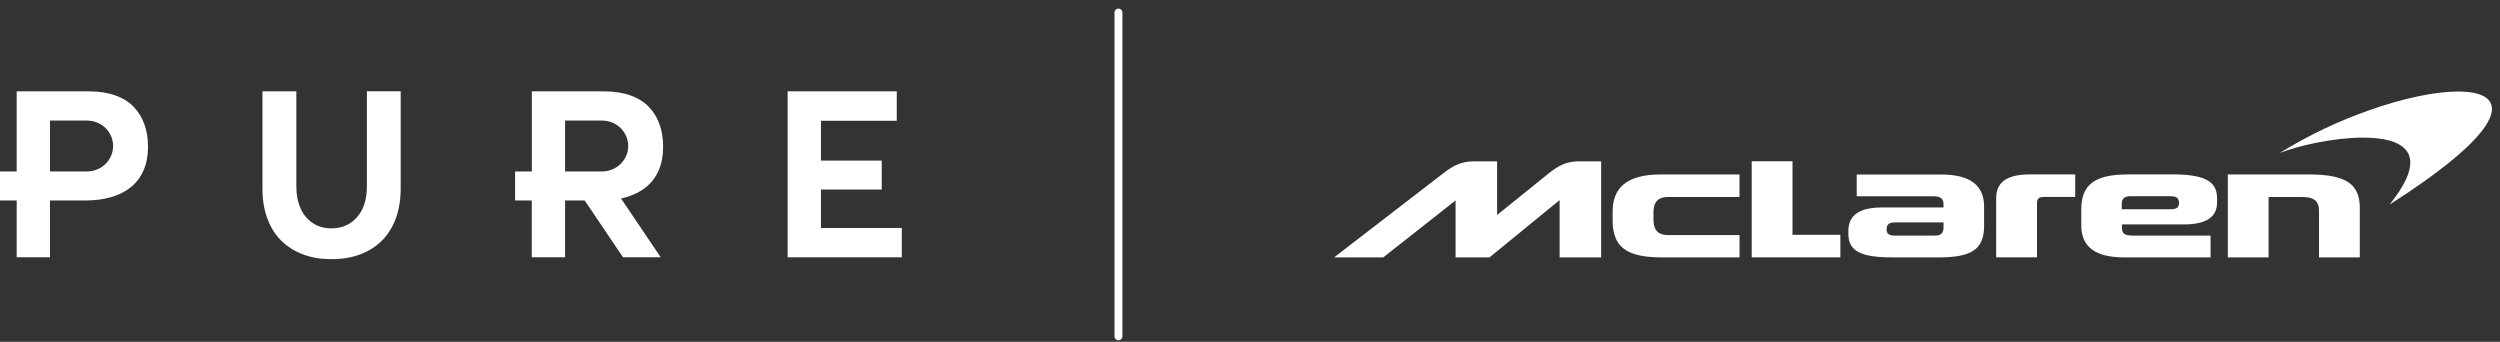
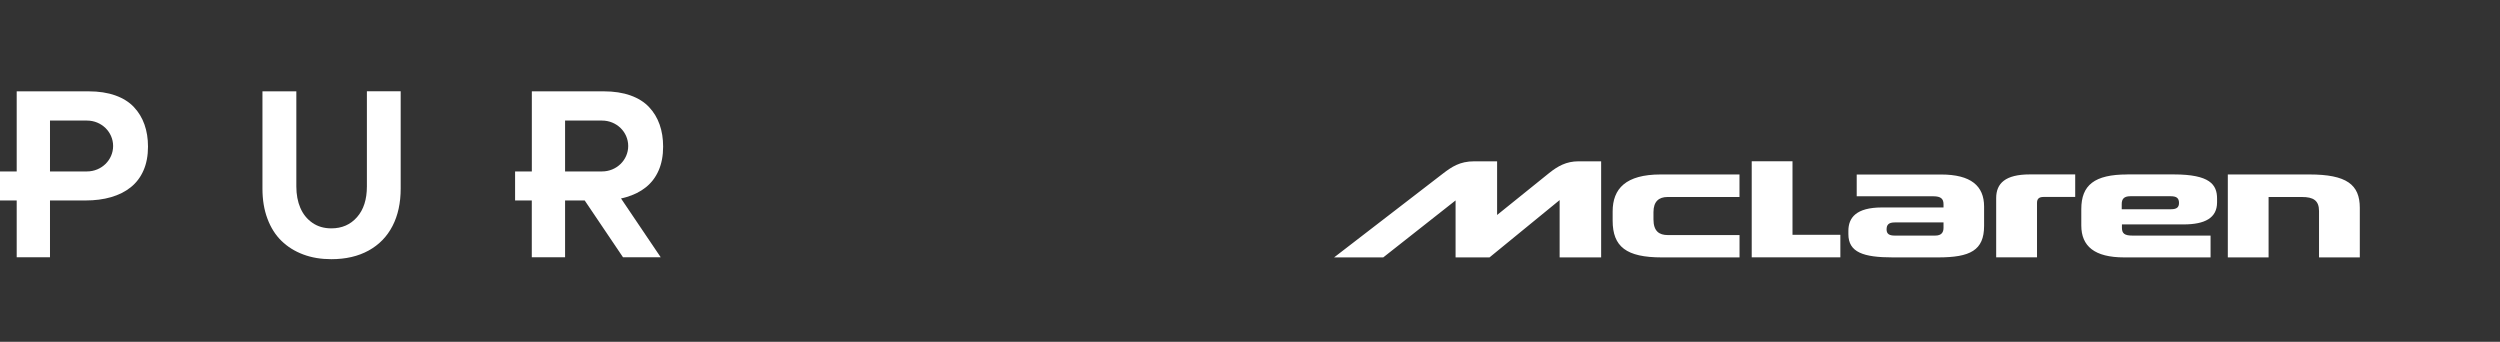
<svg xmlns="http://www.w3.org/2000/svg" fill="none" viewBox="0 0 256 35" height="35" width="256">
  <rect x="0" y="0" width="256" height="35" fill="#333333" stroke="none" />
  <g clip-path="url(#clip0_12_112)">
    <path fill="white" d="M30.756 21.293C30.482 20.652 30.345 19.917 30.345 19.093V9.353H26.875V19.315C26.875 20.459 27.042 21.485 27.387 22.398C27.727 23.31 28.204 24.065 28.823 24.666C29.442 25.268 30.183 25.732 31.05 26.057C31.918 26.383 32.877 26.54 33.927 26.54C35.408 26.54 36.682 26.244 37.752 25.653C38.823 25.061 39.635 24.222 40.193 23.142C40.751 22.062 41.03 20.785 41.03 19.31V9.348H37.57V19.088C37.57 20.42 37.235 21.47 36.56 22.235C35.885 23.004 35.013 23.384 33.927 23.384C33.181 23.384 32.537 23.197 31.989 22.817C31.441 22.437 31.03 21.929 30.756 21.288" />
-     <path fill="white" d="M92.344 26.348V23.345H84.064V19.409H90.289V16.445H84.064V12.366H91.827V9.353H80.654V26.348H92.344Z" />
    <path fill="white" d="M61.649 12.346C63.13 12.346 64.328 13.51 64.328 14.95C64.328 16.39 63.13 17.555 61.649 17.555H57.864V12.346H61.649ZM54.455 17.555H52.745V20.528H54.455V26.343H57.864V20.528H59.873L63.795 26.343H67.656L63.592 20.321C63.775 20.282 63.952 20.242 64.125 20.188C64.906 19.961 65.576 19.626 66.144 19.172C66.707 18.718 67.144 18.146 67.448 17.446C67.752 16.746 67.904 15.937 67.904 15.015C67.904 14.181 67.783 13.427 67.544 12.751C67.306 12.075 66.946 11.478 66.464 10.966C65.982 10.453 65.348 10.053 64.561 9.772C63.77 9.491 62.861 9.353 61.827 9.353H54.46V17.549L54.455 17.555Z" />
    <path fill="white" d="M8.904 12.346C10.386 12.346 11.583 13.51 11.583 14.95C11.583 16.39 10.386 17.555 8.904 17.555H5.119V12.346H8.904ZM1.71 17.555H0V20.528H1.71V26.343H5.119V20.528H8.752C9.721 20.528 10.594 20.415 11.375 20.188C12.156 19.961 12.826 19.626 13.394 19.172C13.957 18.718 14.394 18.146 14.698 17.446C15.003 16.746 15.155 15.937 15.155 15.015C15.155 14.181 15.033 13.427 14.794 12.751C14.556 12.075 14.196 11.478 13.714 10.966C13.232 10.453 12.598 10.053 11.811 9.772C11.02 9.491 10.112 9.353 9.077 9.353H1.71V17.555Z" />
-     <path fill="white" d="M114.531 34.846C114.308 34.846 114.125 34.668 114.125 34.451V1.274C114.125 1.057 114.308 0.88 114.531 0.88C114.754 0.88 114.936 1.057 114.936 1.274V34.451C114.936 34.668 114.754 34.846 114.531 34.846Z" />
    <path fill="white" d="M153.303 22.018V16.519H150.949C149.487 16.519 148.65 17.091 147.778 17.757L136.611 26.358H141.644L149.051 20.523V26.358H152.526L159.706 20.489V26.358H163.957V16.519H161.638C160.385 16.519 159.513 17.017 158.635 17.717L153.298 22.018H153.303ZM179.376 16.514V26.353H188.453V24.045H183.552V16.514H179.376ZM165.135 22.59C165.135 25.268 166.54 26.358 170.167 26.358H178.128V24.07H170.776C169.903 24.07 169.315 23.68 169.315 22.462V21.722C169.315 20.632 169.868 20.173 170.756 20.173H178.123V17.865H170.05C166.479 17.865 165.135 19.325 165.135 21.648V22.59ZM190.127 17.865V20.099H197.971C198.747 20.099 199.016 20.361 199.016 20.913V21.244H192.709C190.071 21.244 189.274 22.294 189.274 23.64V23.976C189.274 25.84 190.812 26.358 193.83 26.358H198.463C201.75 26.358 203.171 25.638 203.171 23.128V21.155C203.171 19.034 201.821 17.87 198.767 17.87H190.127V17.865ZM204.409 26.353H208.59V20.78C208.59 20.41 208.742 20.168 209.254 20.168H212.501V17.86H207.849C205.358 17.86 204.409 18.768 204.409 20.282V26.353ZM217.834 17.865C214.47 17.865 213.125 18.955 213.125 21.411V23.088C213.125 25.209 214.475 26.358 217.514 26.358H226.362V24.124H218.351C217.554 24.124 217.286 23.902 217.286 23.33V22.98H223.607C225.789 22.98 227.027 22.314 227.027 20.726V20.336C227.027 18.896 226.286 17.86 222.582 17.86H217.834V17.865ZM228.128 17.865V26.358H232.303V20.173H235.723C236.88 20.173 237.468 20.523 237.468 21.613V26.358H241.644V21.283C241.644 18.901 240.294 17.865 236.479 17.865H228.122H228.128ZM217.265 21.426V20.889C217.265 20.405 217.473 20.094 218.138 20.094H222.278C222.846 20.094 223.13 20.262 223.13 20.78C223.13 21.224 222.902 21.426 222.313 21.426H217.26H217.265ZM199.016 23.33C199.016 23.793 198.808 24.124 198.163 24.124H194.023C193.49 24.124 193.186 23.976 193.186 23.497C193.186 23.019 193.394 22.777 194.023 22.777H199.016V23.33Z" />
-     <path fill="white" d="M251.705 9.373C249.371 9.373 246.088 10.048 242.527 11.316C239.558 12.371 236.616 13.717 233.44 15.666C235.302 14.926 238.97 14.092 241.994 14.092C246.078 14.092 248.99 15.611 244.693 20.943C257.362 12.879 257.011 9.373 251.709 9.373" />
  </g>
  <defs>
    <clipPath id="clip0_12_112">
      <rect transform="translate(0 0.5)" fill="white" height="34.5" width="255.821" />
    </clipPath>
  </defs>
</svg>